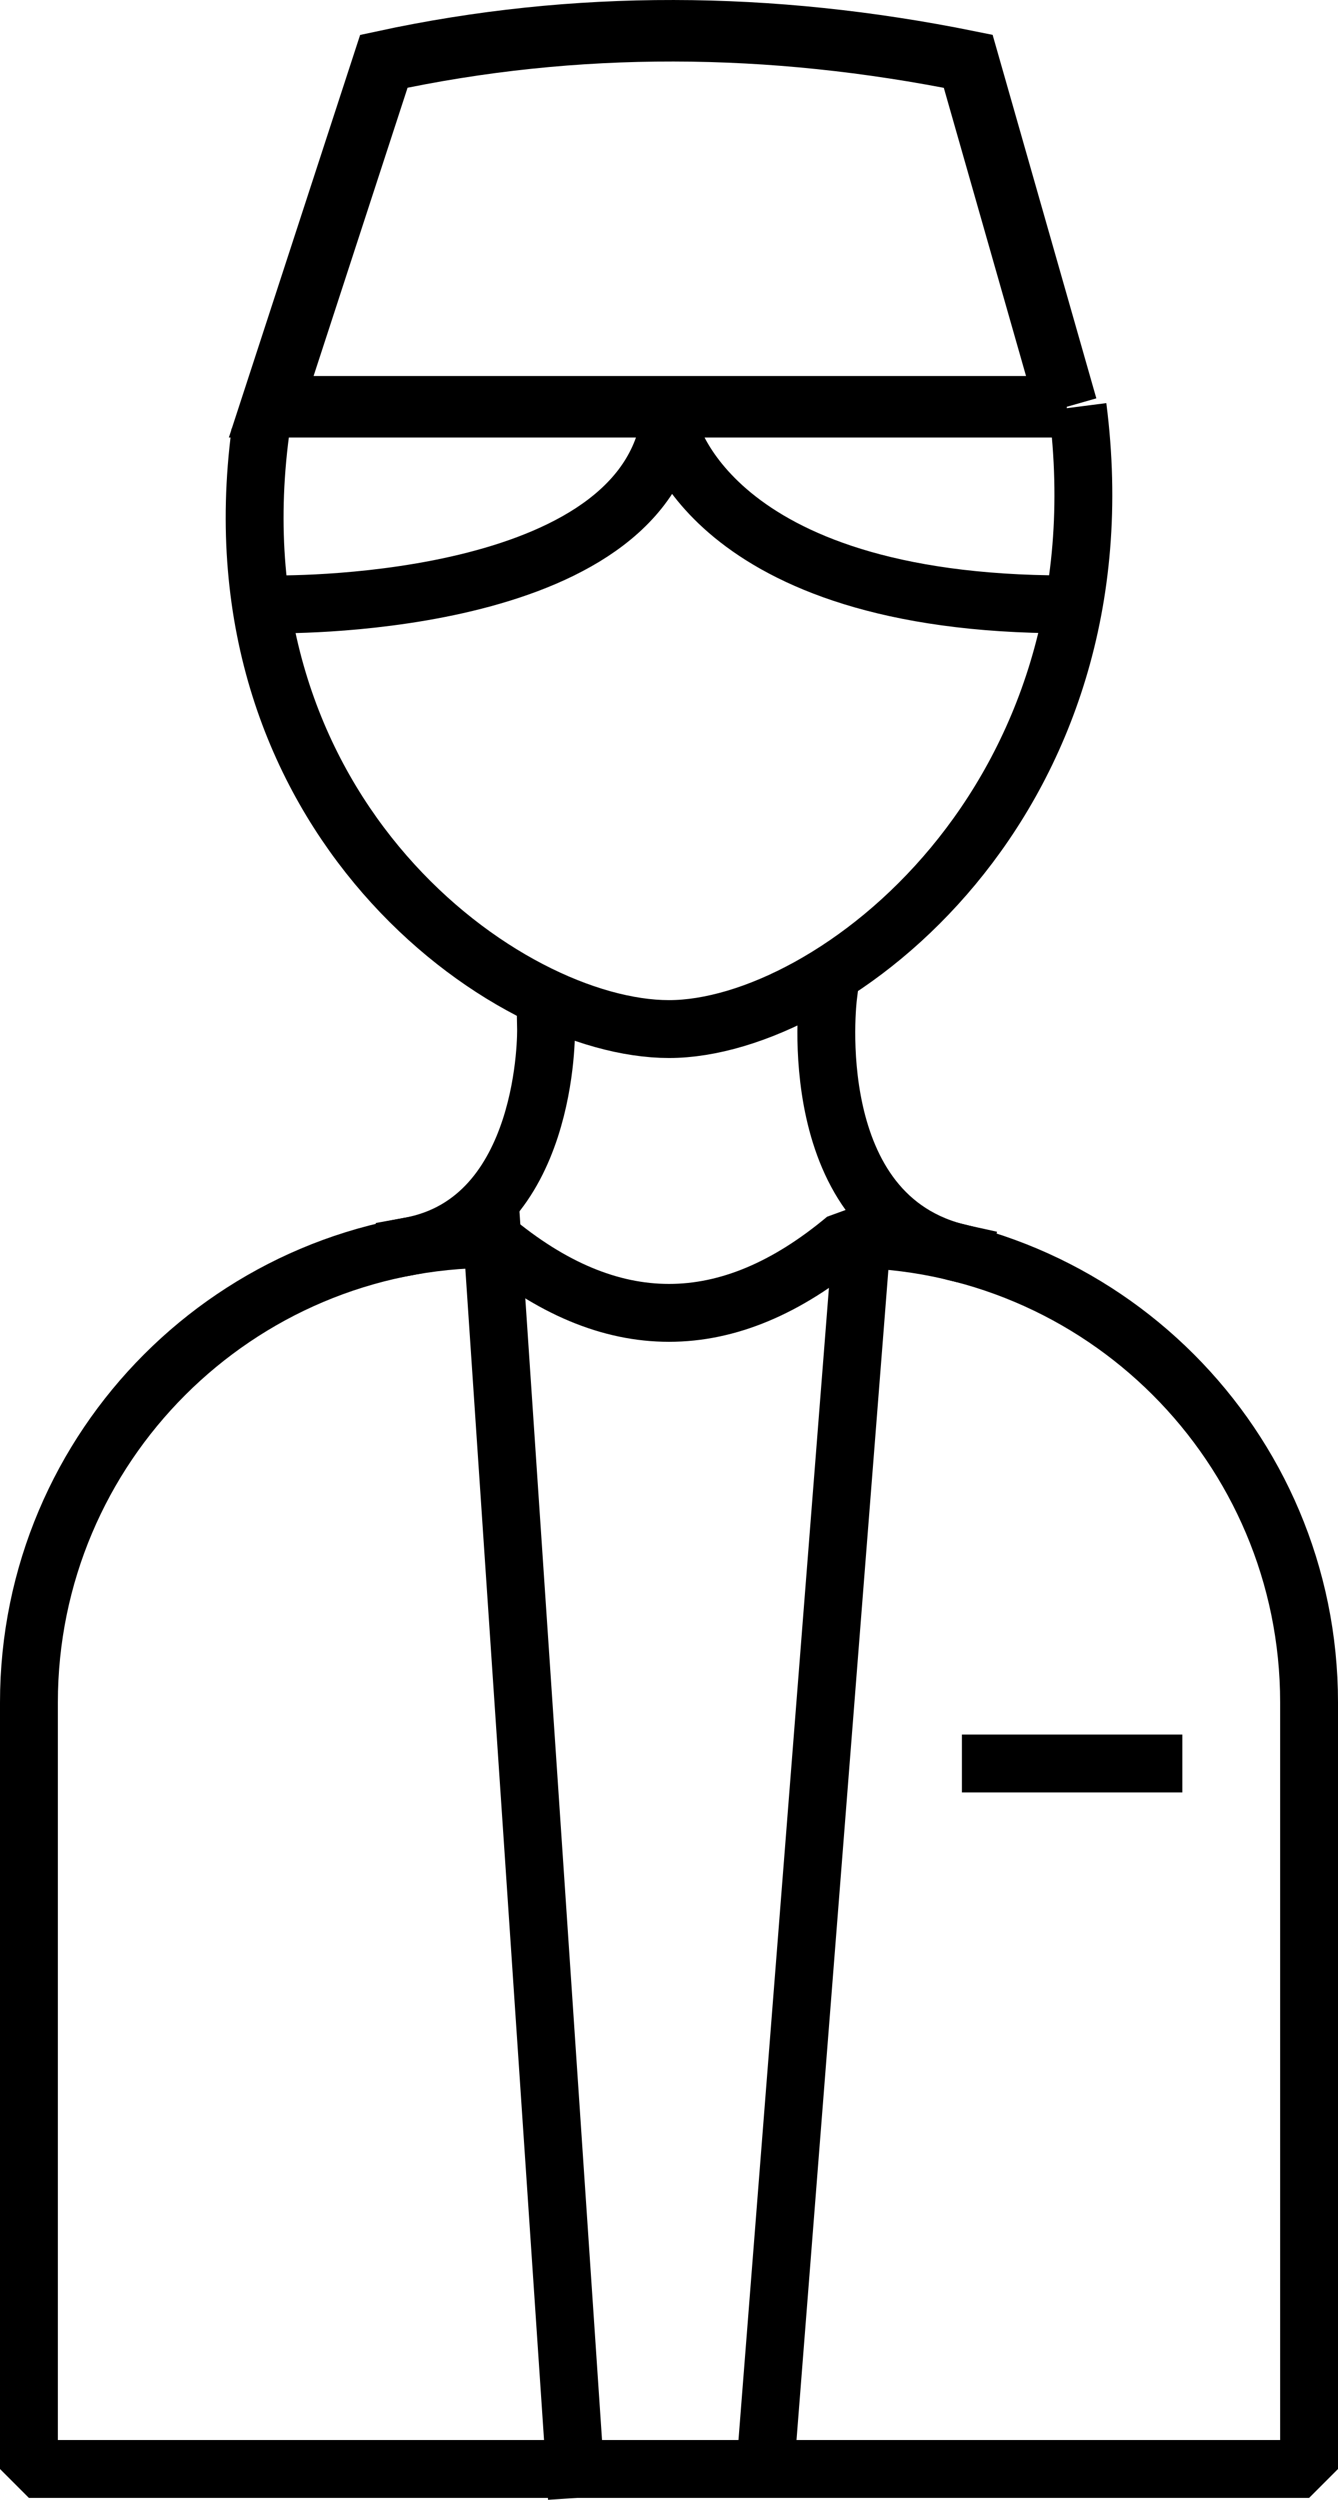
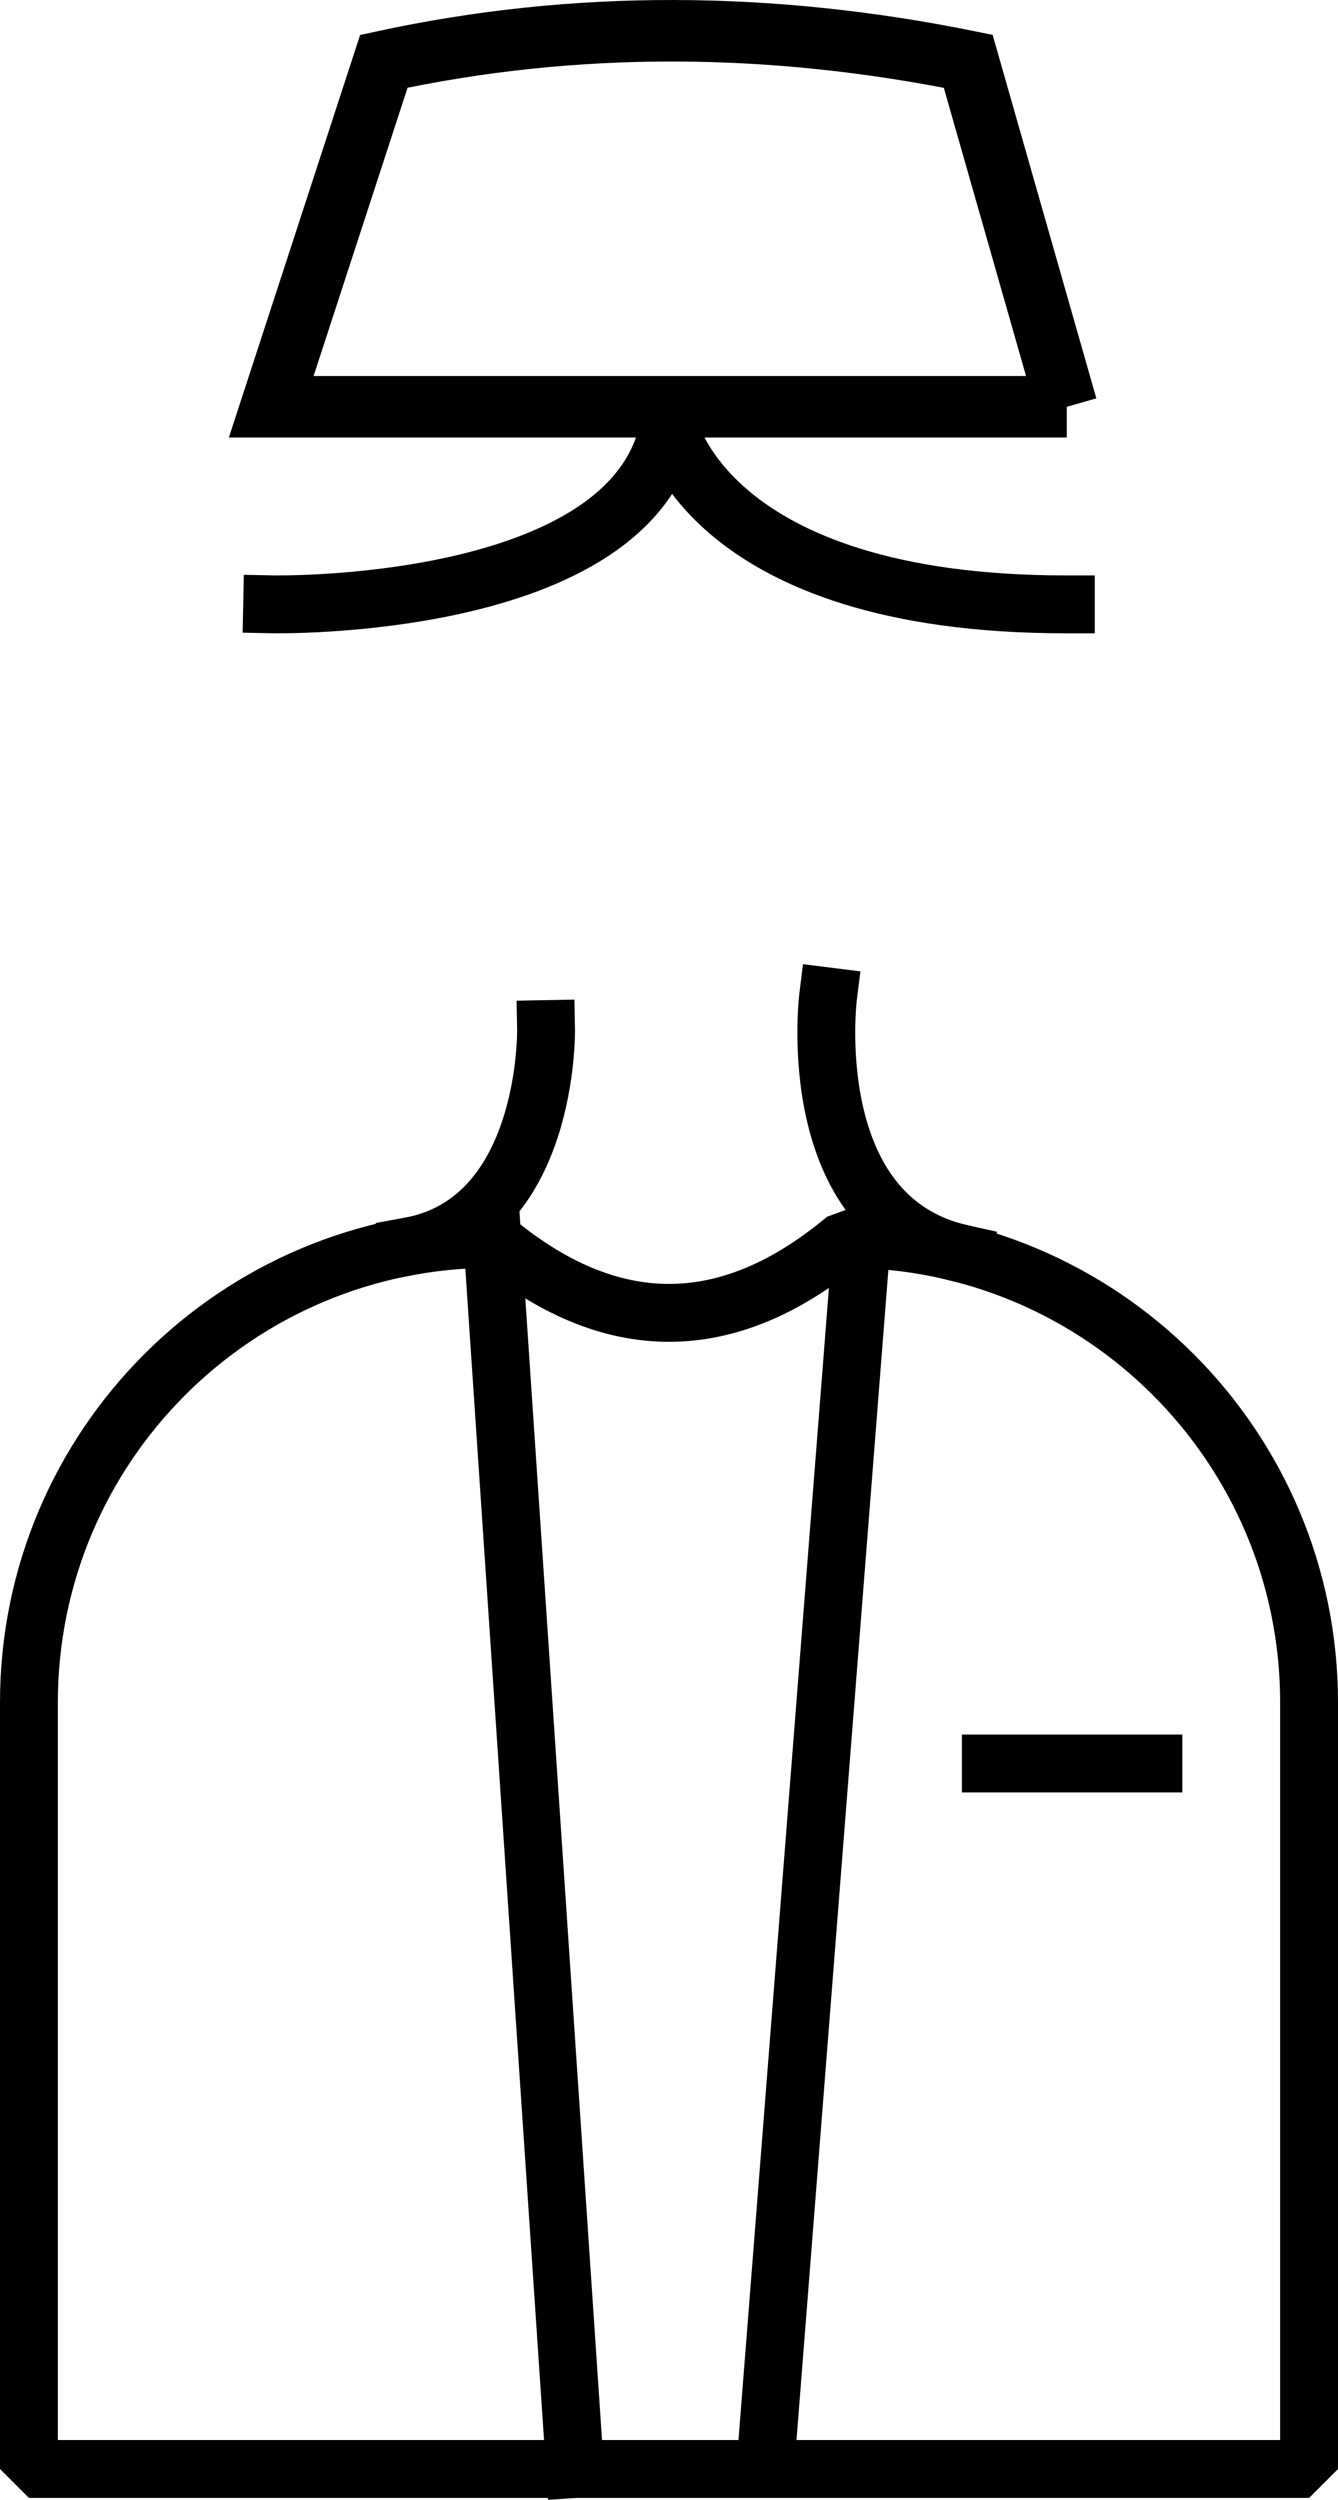
<svg xmlns="http://www.w3.org/2000/svg" id="_Слой_1" data-name="Слой 1" viewBox="0 0 370 690.96">
  <defs>
    <style>
      .cls-1, .cls-2 {
        stroke-miterlimit: 10;
      }

      .cls-1, .cls-2, .cls-3 {
        fill: none;
        stroke: #000;
      }

      .cls-1, .cls-3 {
        stroke-width: 16px;
      }

      .cls-2 {
        stroke-width: 17px;
      }

      .cls-3 {
        stroke-linecap: square;
        stroke-linejoin: bevel;
      }
    </style>
  </defs>
-   <path class="cls-1" d="M298,112.44c14,109-68,172-113,172S58,225.44,72,119.44" />
  <path class="cls-2" d="M295,112.44l-27.26-95.5c-54.71-11.07-108.61-11.43-161.59,0l-31.15,95.5h220Z" />
  <path class="cls-3" d="M75.26,167.04s99.74,2.07,109.74-49.27c0,0,10.47,49.28,109.74,49.28" />
  <path class="cls-3" d="M362,682.44H8v-211.86c0-70.77,57.37-128.14,128.14-128.14,32.57,27.26,65.15,27.26,97.72,0,70.77,0,128.14,57.37,128.14,128.14v211.86Z" />
  <path class="cls-3" d="M151,284.44s1,53-37.81,60.05" />
  <path class="cls-3" d="M229,275.44s-7.66,61.22,37.17,71.11" />
  <line class="cls-3" x1="136.14" y1="342.44" x2="159" y2="682.44" />
  <line class="cls-3" x1="238" y1="346.44" x2="212" y2="677.44" />
  <line class="cls-3" x1="274" y1="487.44" x2="318.96" y2="487.44" />
</svg>